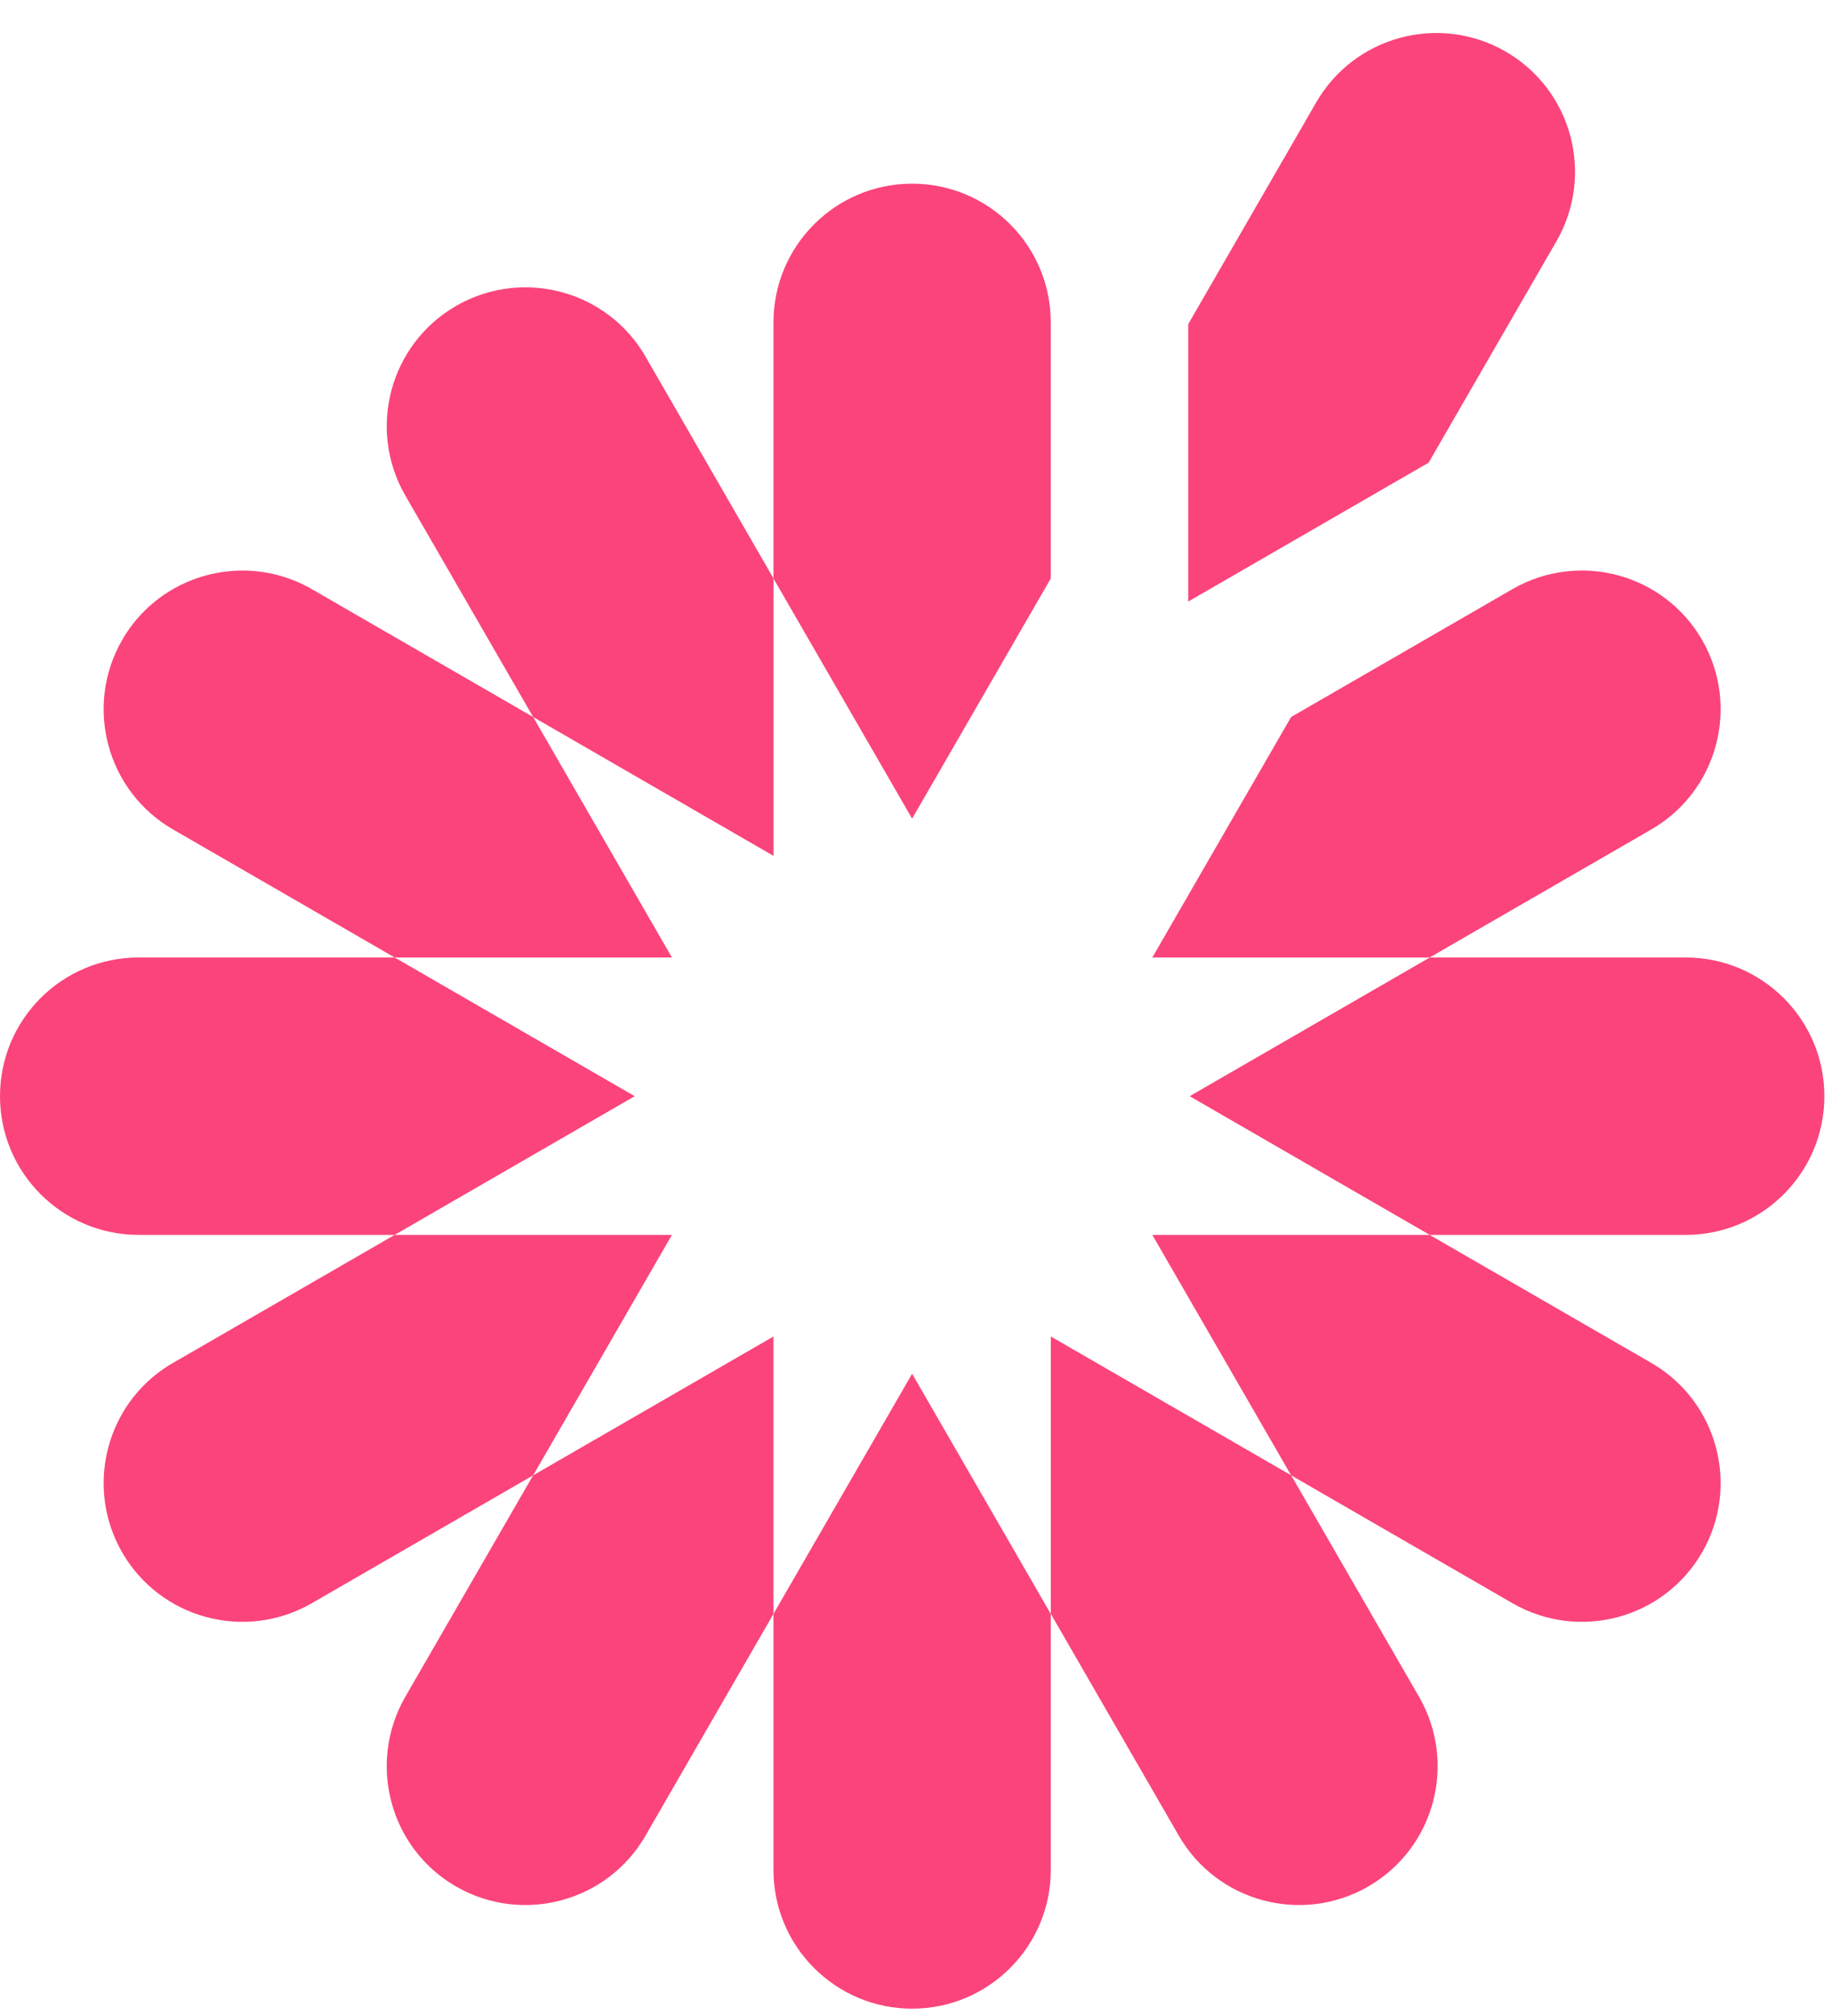
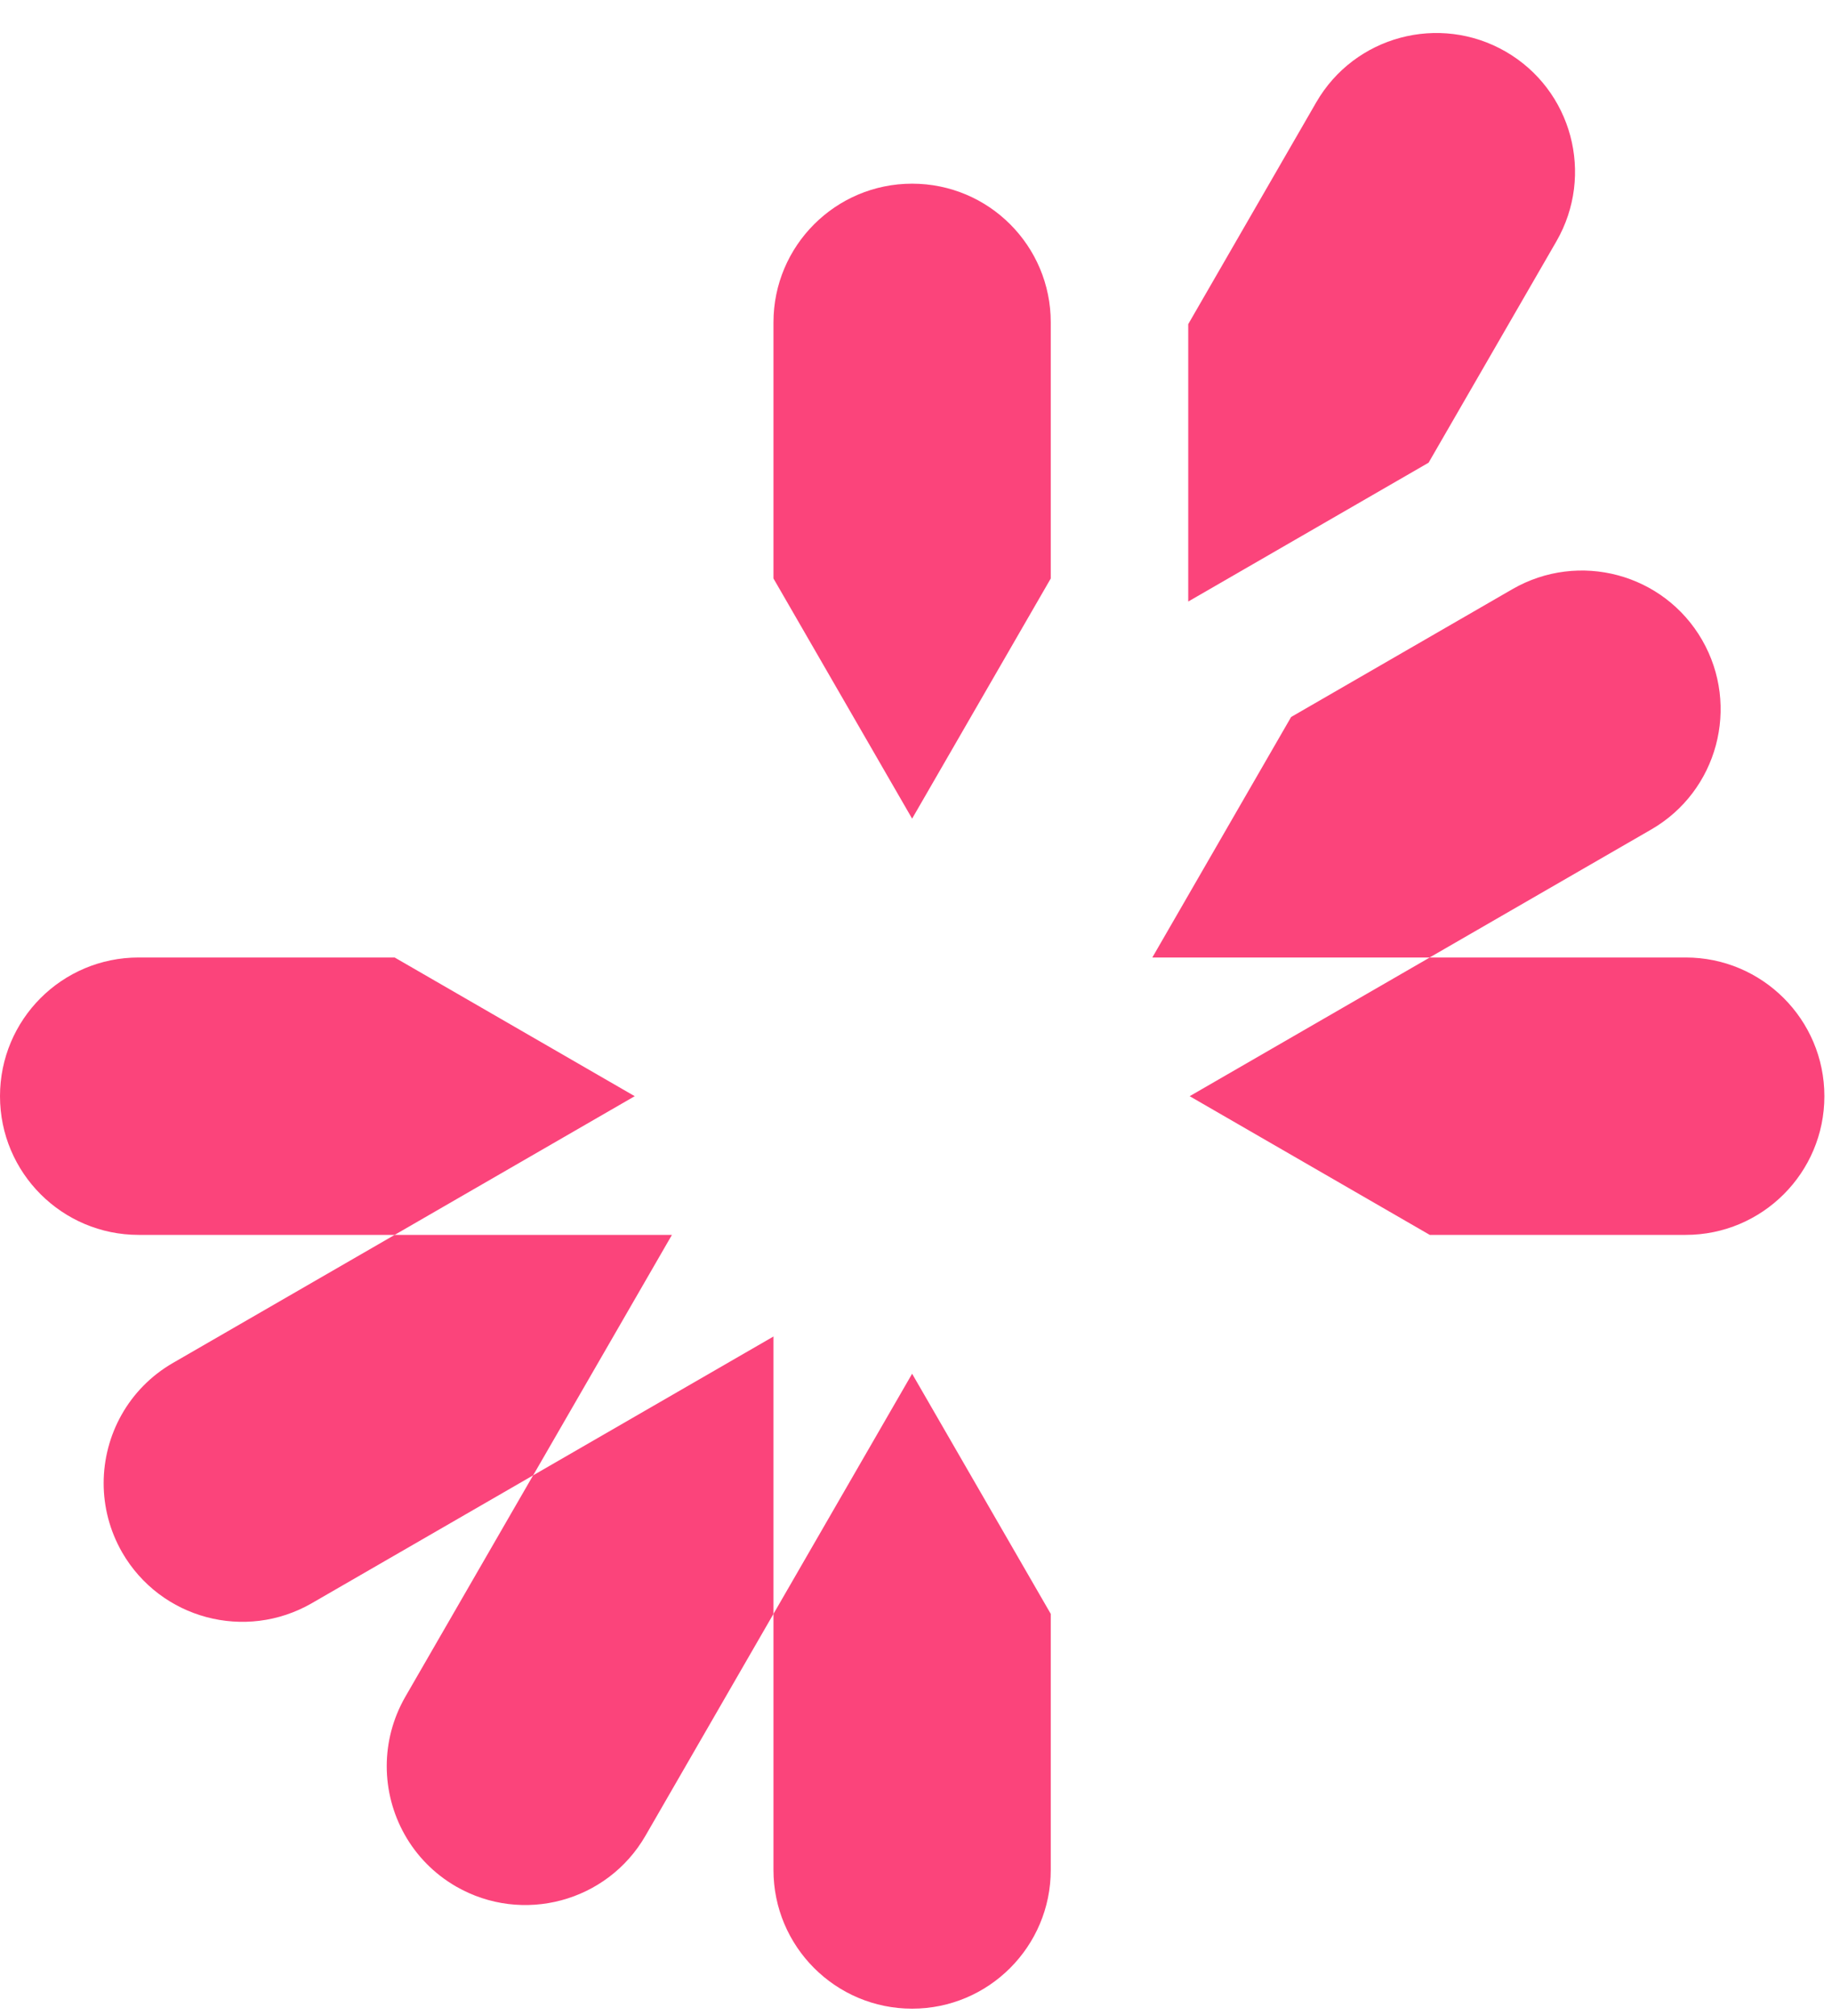
<svg xmlns="http://www.w3.org/2000/svg" width="50" height="55" viewBox="0 0 50 55" fill="none">
  <path d="M28.678 44.03V51.016C28.678 53.103 26.985 54.8 24.894 54.8C22.803 54.8 21.11 53.103 21.11 51.016V44.03L24.894 37.478L28.678 44.03Z" fill="#FB447B" />
  <path d="M28.678 8.795V15.782L24.894 22.334L21.11 15.782V8.795C21.11 6.708 22.803 5.011 24.894 5.011C25.937 5.011 26.885 5.433 27.57 6.119C28.256 6.804 28.678 7.752 28.678 8.795Z" fill="#FB447B" />
-   <path d="M21.112 15.782V23.35L14.552 19.562L11.062 13.519C10.019 11.707 10.636 9.393 12.449 8.345C13.046 8.003 13.695 7.839 14.336 7.839C15.647 7.839 16.918 8.516 17.619 9.731L21.112 15.782Z" fill="#FB447B" />
-   <path d="M37.343 51.467C35.531 52.51 33.217 51.889 32.173 50.081L28.68 44.03V36.462L35.24 40.25L38.73 46.293C39.773 48.105 39.156 50.419 37.343 51.467Z" fill="#FB447B" />
-   <path d="M18.339 26.122H10.771L4.721 22.628C2.913 21.585 2.291 19.271 3.335 17.458C4.036 16.243 5.311 15.566 6.617 15.566C7.262 15.566 7.912 15.73 8.509 16.072L14.551 19.561L18.339 26.122Z" fill="#FB447B" />
-   <path d="M46.454 42.353C45.407 44.166 43.092 44.783 41.28 43.739L35.238 40.25L31.45 33.69H39.018L45.068 37.183C46.876 38.227 47.498 40.541 46.454 42.353Z" fill="#FB447B" />
  <path d="M17.323 29.906L10.771 33.69H3.784C1.697 33.69 0 31.997 0 29.906C0 28.862 0.423 27.914 1.108 27.229C1.793 26.544 2.741 26.122 3.784 26.122H10.771L17.323 29.906Z" fill="#FB447B" />
  <path d="M49.792 29.906C49.792 31.997 48.095 33.69 46.008 33.69H39.022L32.469 29.906L39.022 26.122H46.008C48.095 26.122 49.792 27.815 49.792 29.906Z" fill="#FB447B" />
  <path d="M18.339 33.69L14.551 40.25L8.509 43.739C6.696 44.783 4.382 44.166 3.334 42.353C2.992 41.756 2.829 41.107 2.829 40.465C2.829 39.155 3.506 37.884 4.721 37.183L10.771 33.69H18.339Z" fill="#FB447B" />
  <path d="M45.068 22.629L39.018 26.122H31.45L35.238 19.561L41.28 16.072C43.092 15.029 45.407 15.646 46.454 17.458C47.498 19.271 46.876 21.585 45.068 22.629Z" fill="#FB447B" />
  <path d="M21.11 36.462V44.03L17.617 50.081C16.574 51.889 14.259 52.51 12.447 51.467C11.232 50.766 10.555 49.491 10.555 48.185C10.555 47.539 10.719 46.89 11.061 46.293L14.55 40.25L21.11 36.462Z" fill="#FB447B" />
  <path d="M42.48 6.581L38.99 12.623L32.43 16.411V8.843L35.923 2.793C36.967 0.984 39.281 0.363 41.093 1.407C42.906 2.454 43.523 4.768 42.48 6.581Z" fill="#FB447B" />
</svg>